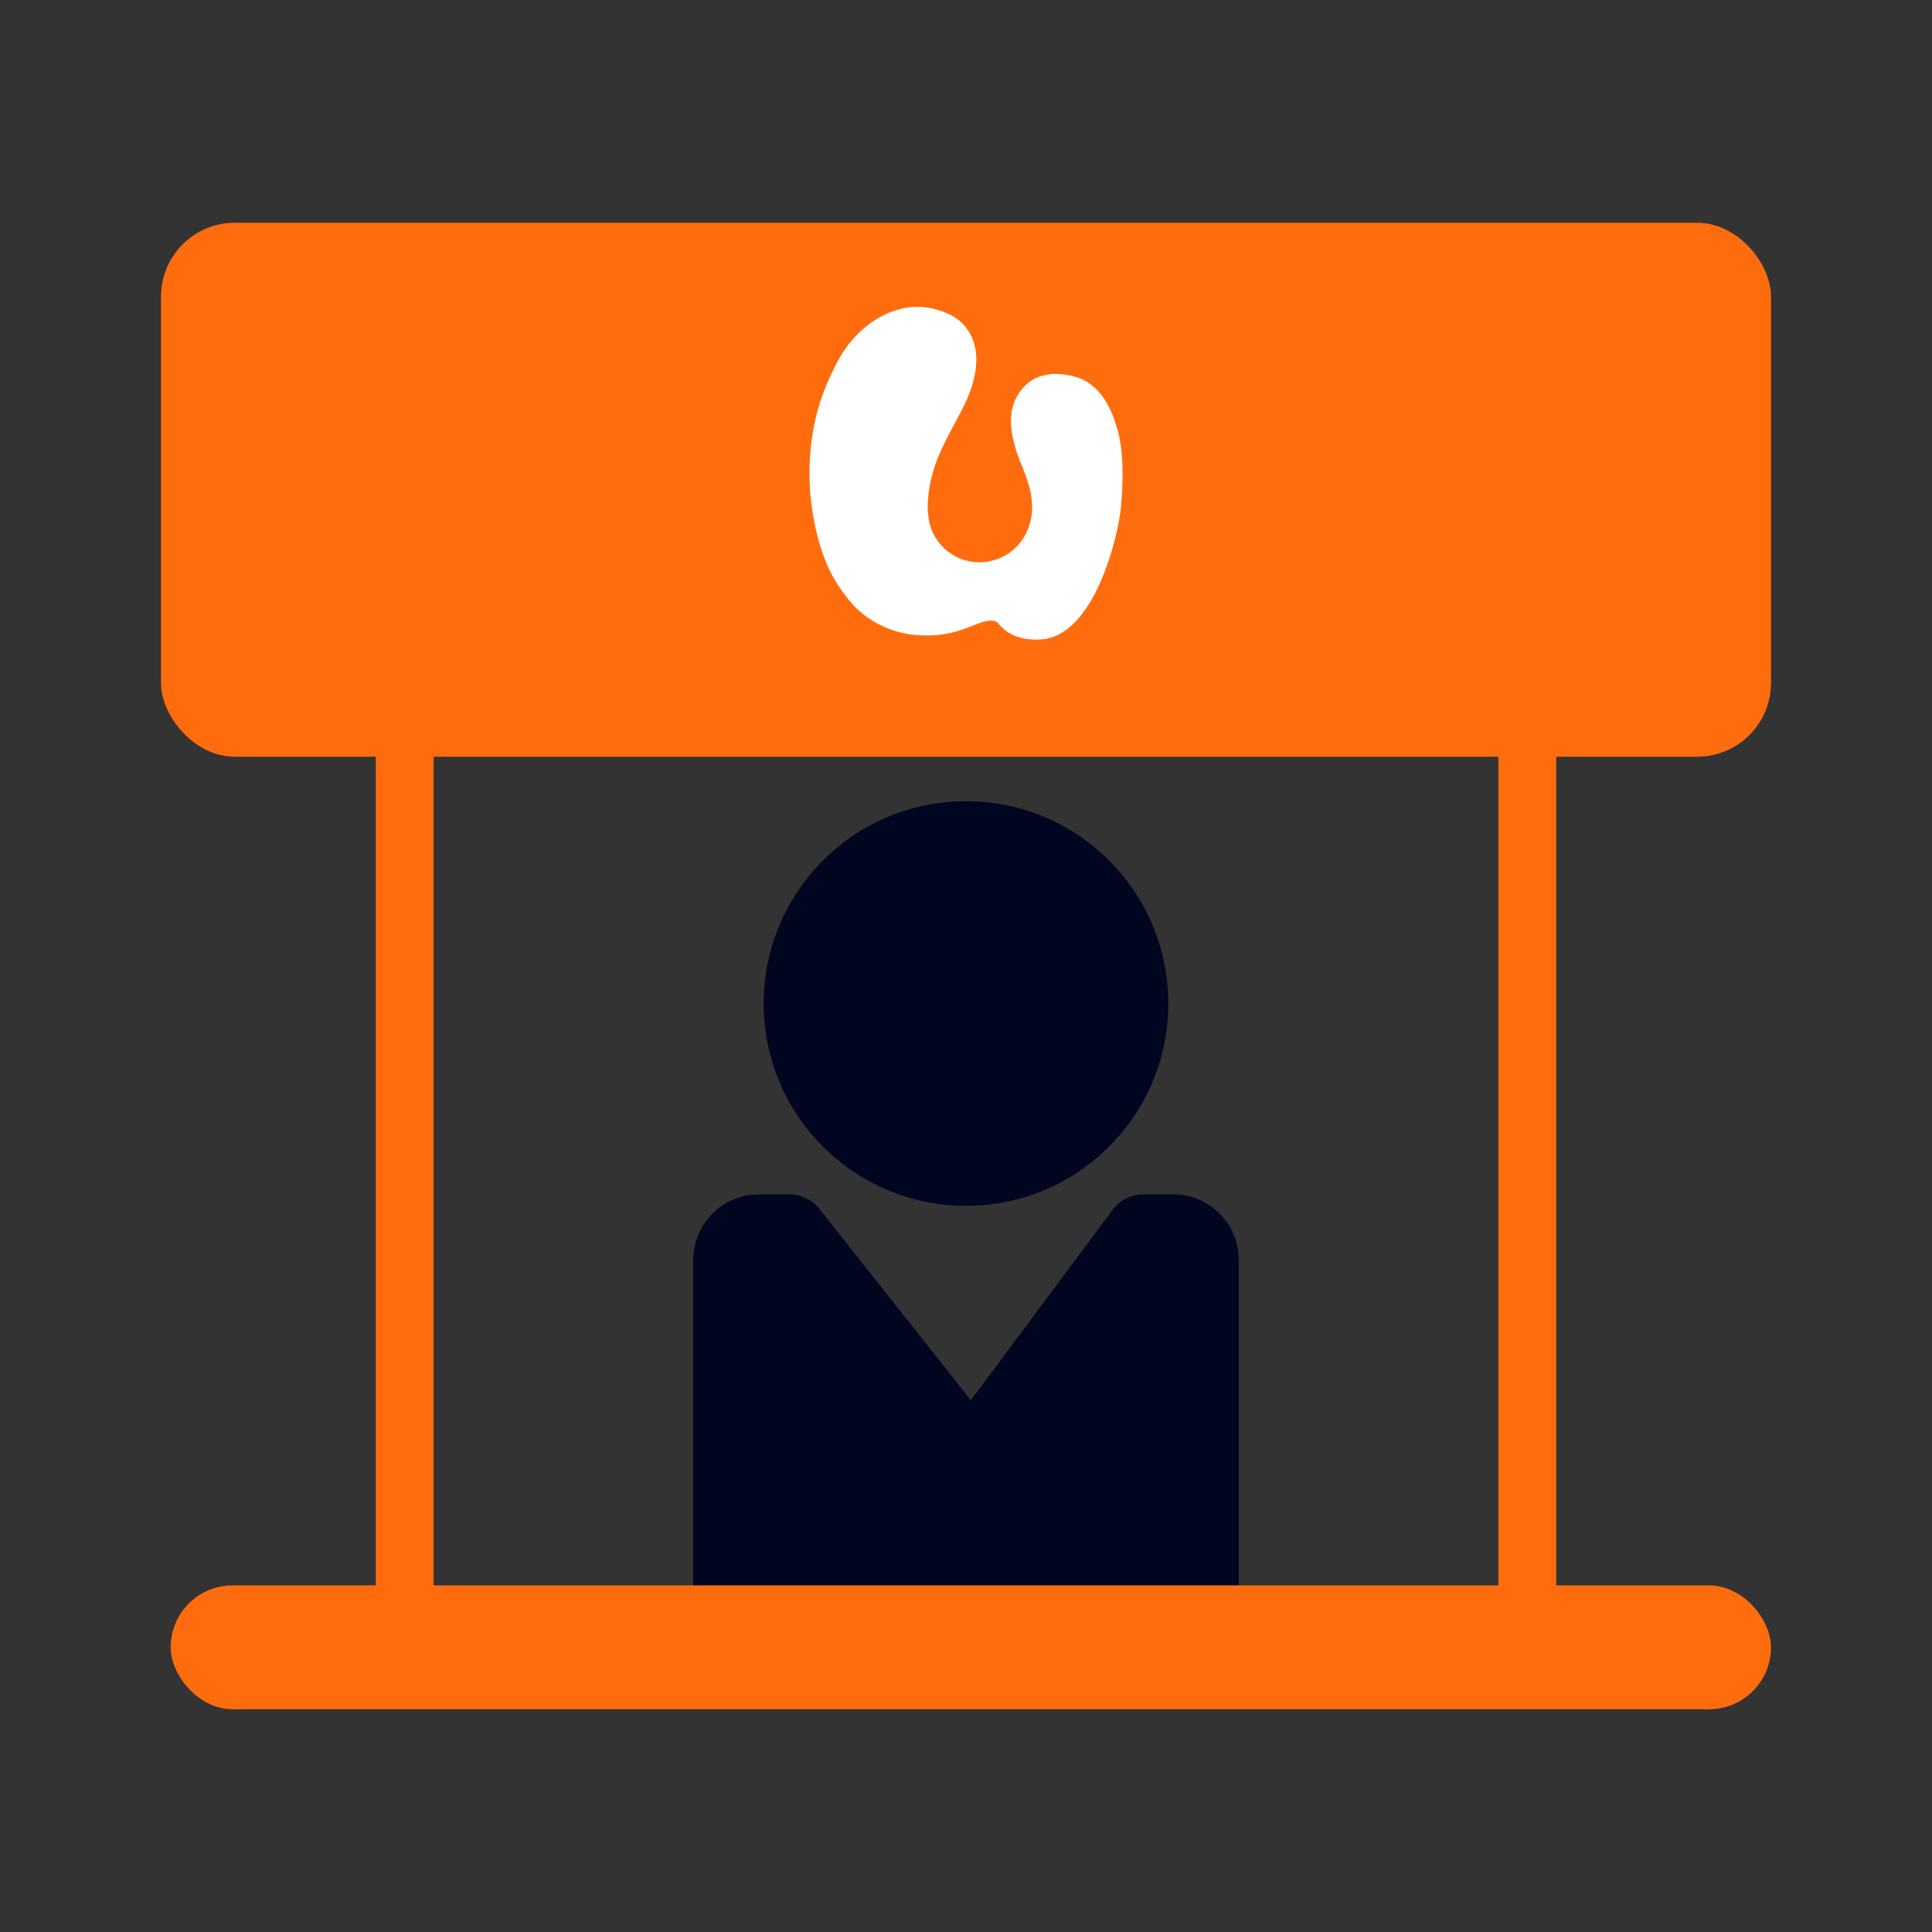
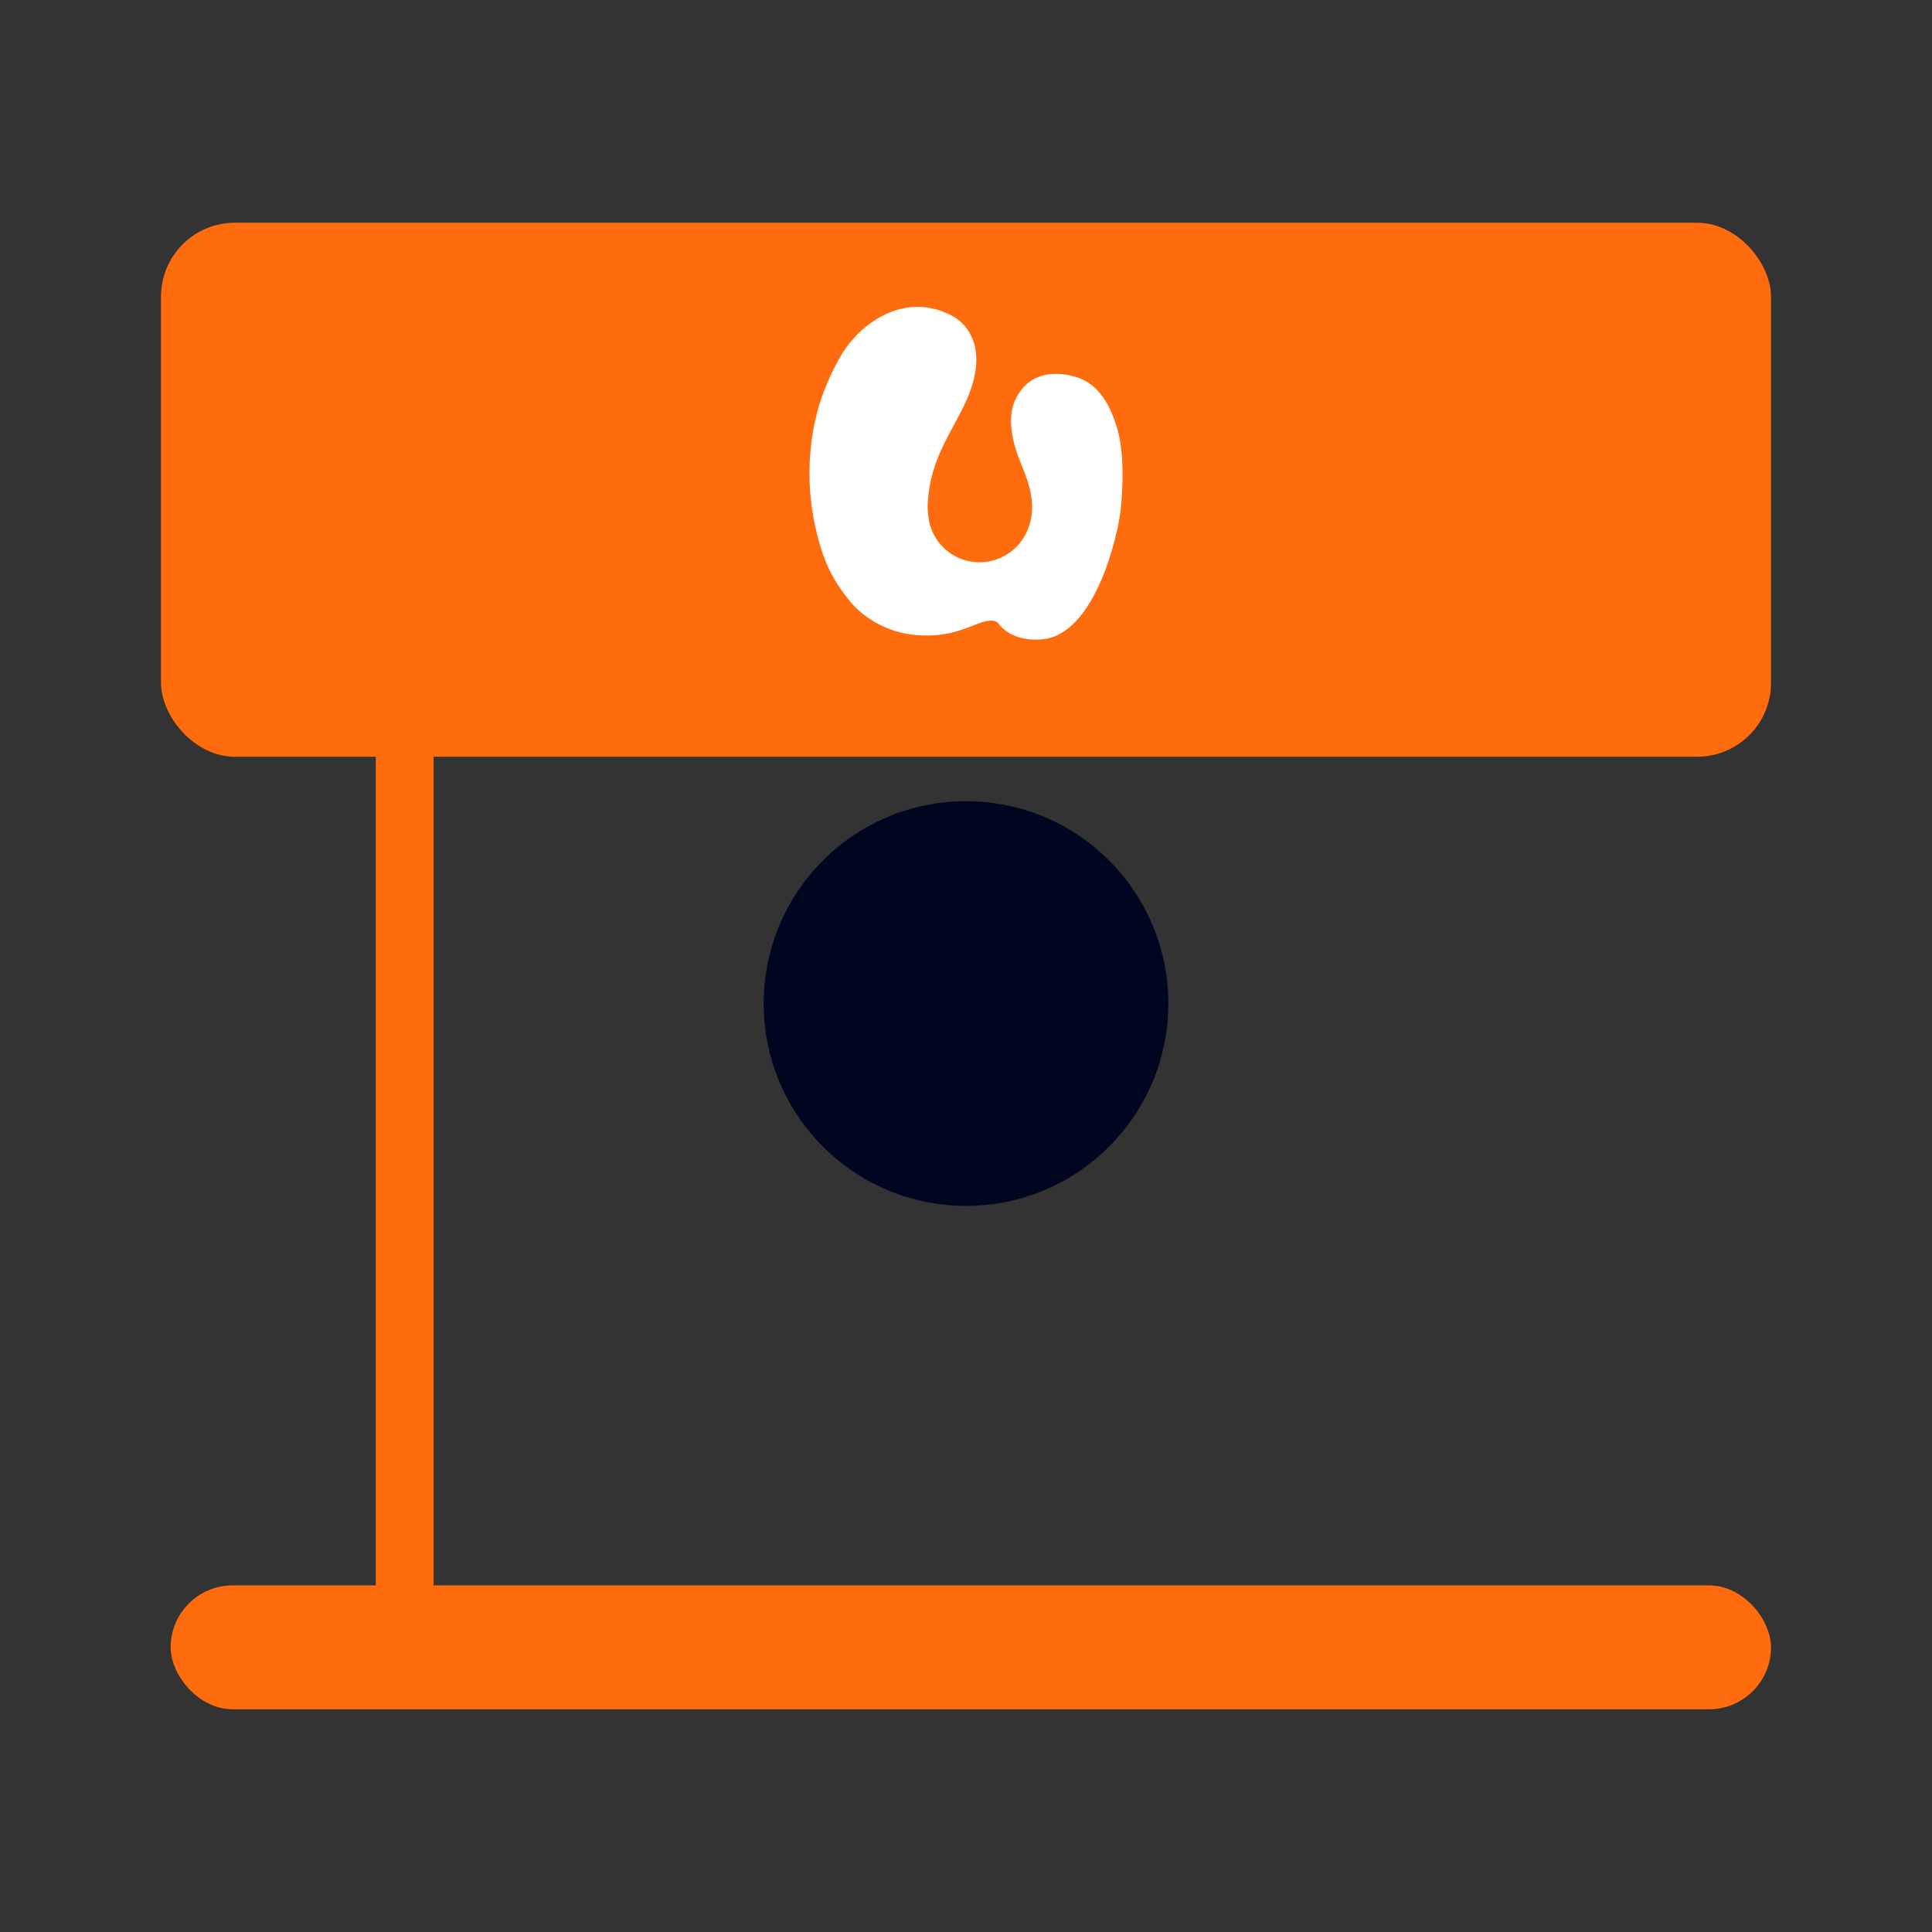
<svg xmlns="http://www.w3.org/2000/svg" id="EN" viewBox="0 0 120 120">
  <rect x="0" y="0" width="120" height="120" fill="#333333" stroke="none" />
  <defs>
    <style>
      .cls-1 {
        fill: #fff;
      }

      .cls-2 {
        fill: #ff6c0e;
      }

      .cls-3 {
        fill: #000620;
      }
    </style>
  </defs>
  <g>
    <circle class="cls-3" cx="60" cy="62.332" r="12.567" />
-     <path class="cls-3" d="M76.944,102.318h-33.887v-24.06c0-2.249,1.824-4.073,4.073-4.073h1.904c.724,0,1.408.331,1.858.899l9.409,11.885,8.81-11.83c.447-.6,1.152-.954,1.9-.954h1.861c2.249,0,4.073,1.824,4.073,4.073v24.06Z" />
  </g>
  <g>
    <rect class="cls-2" x="10" y="13.835" width="100" height="33.167" rx="4.588" ry="4.588" />
    <g>
      <rect class="cls-2" x="23.341" y="42.047" width="3.591" height="60.271" />
-       <rect class="cls-2" x="93.069" y="42.047" width="3.591" height="60.271" />
    </g>
    <path class="cls-1" d="M69.319,26.387c-.614-1.965-1.591-2.709-2.509-2.979-1.063-.309-2.81-.44-3.712,1.344-.746,1.475.074,3.452.395,4.236.403.985.94,2.443.358,3.86-.017.042-.035.082-.051.12-.485,1.155-1.654,1.964-2.983,1.957-1.659-.006-3.016-1.283-3.162-2.906-.042-.306-.047-.642-.015-1.014.181-2.463,1.442-4.147,2.282-5.91,1.54-3.226.291-4.927-.81-5.495-3.385-1.749-5.98,1.299-5.98,1.299-.171.208-.875.774-1.848,3.13-1.138,2.764-1.189,5.844-.754,8.144.535,2.86,1.365,4.051,2.22,5.123.851,1.067,2.366,2.007,4.173,2.149,1.812.143,2.829-.324,3.846-.72,1.004-.385,1.227-.018,1.227-.018.657.868,1.73,1.084,2.724,1.003,3.293-.27,4.746-6.481,4.901-8.186.114-1.215.248-3.539-.302-5.139" />
    <rect class="cls-2" x="10.6" y="98.471" width="99.4" height="7.694" rx="3.847" ry="3.847" />
  </g>
</svg>